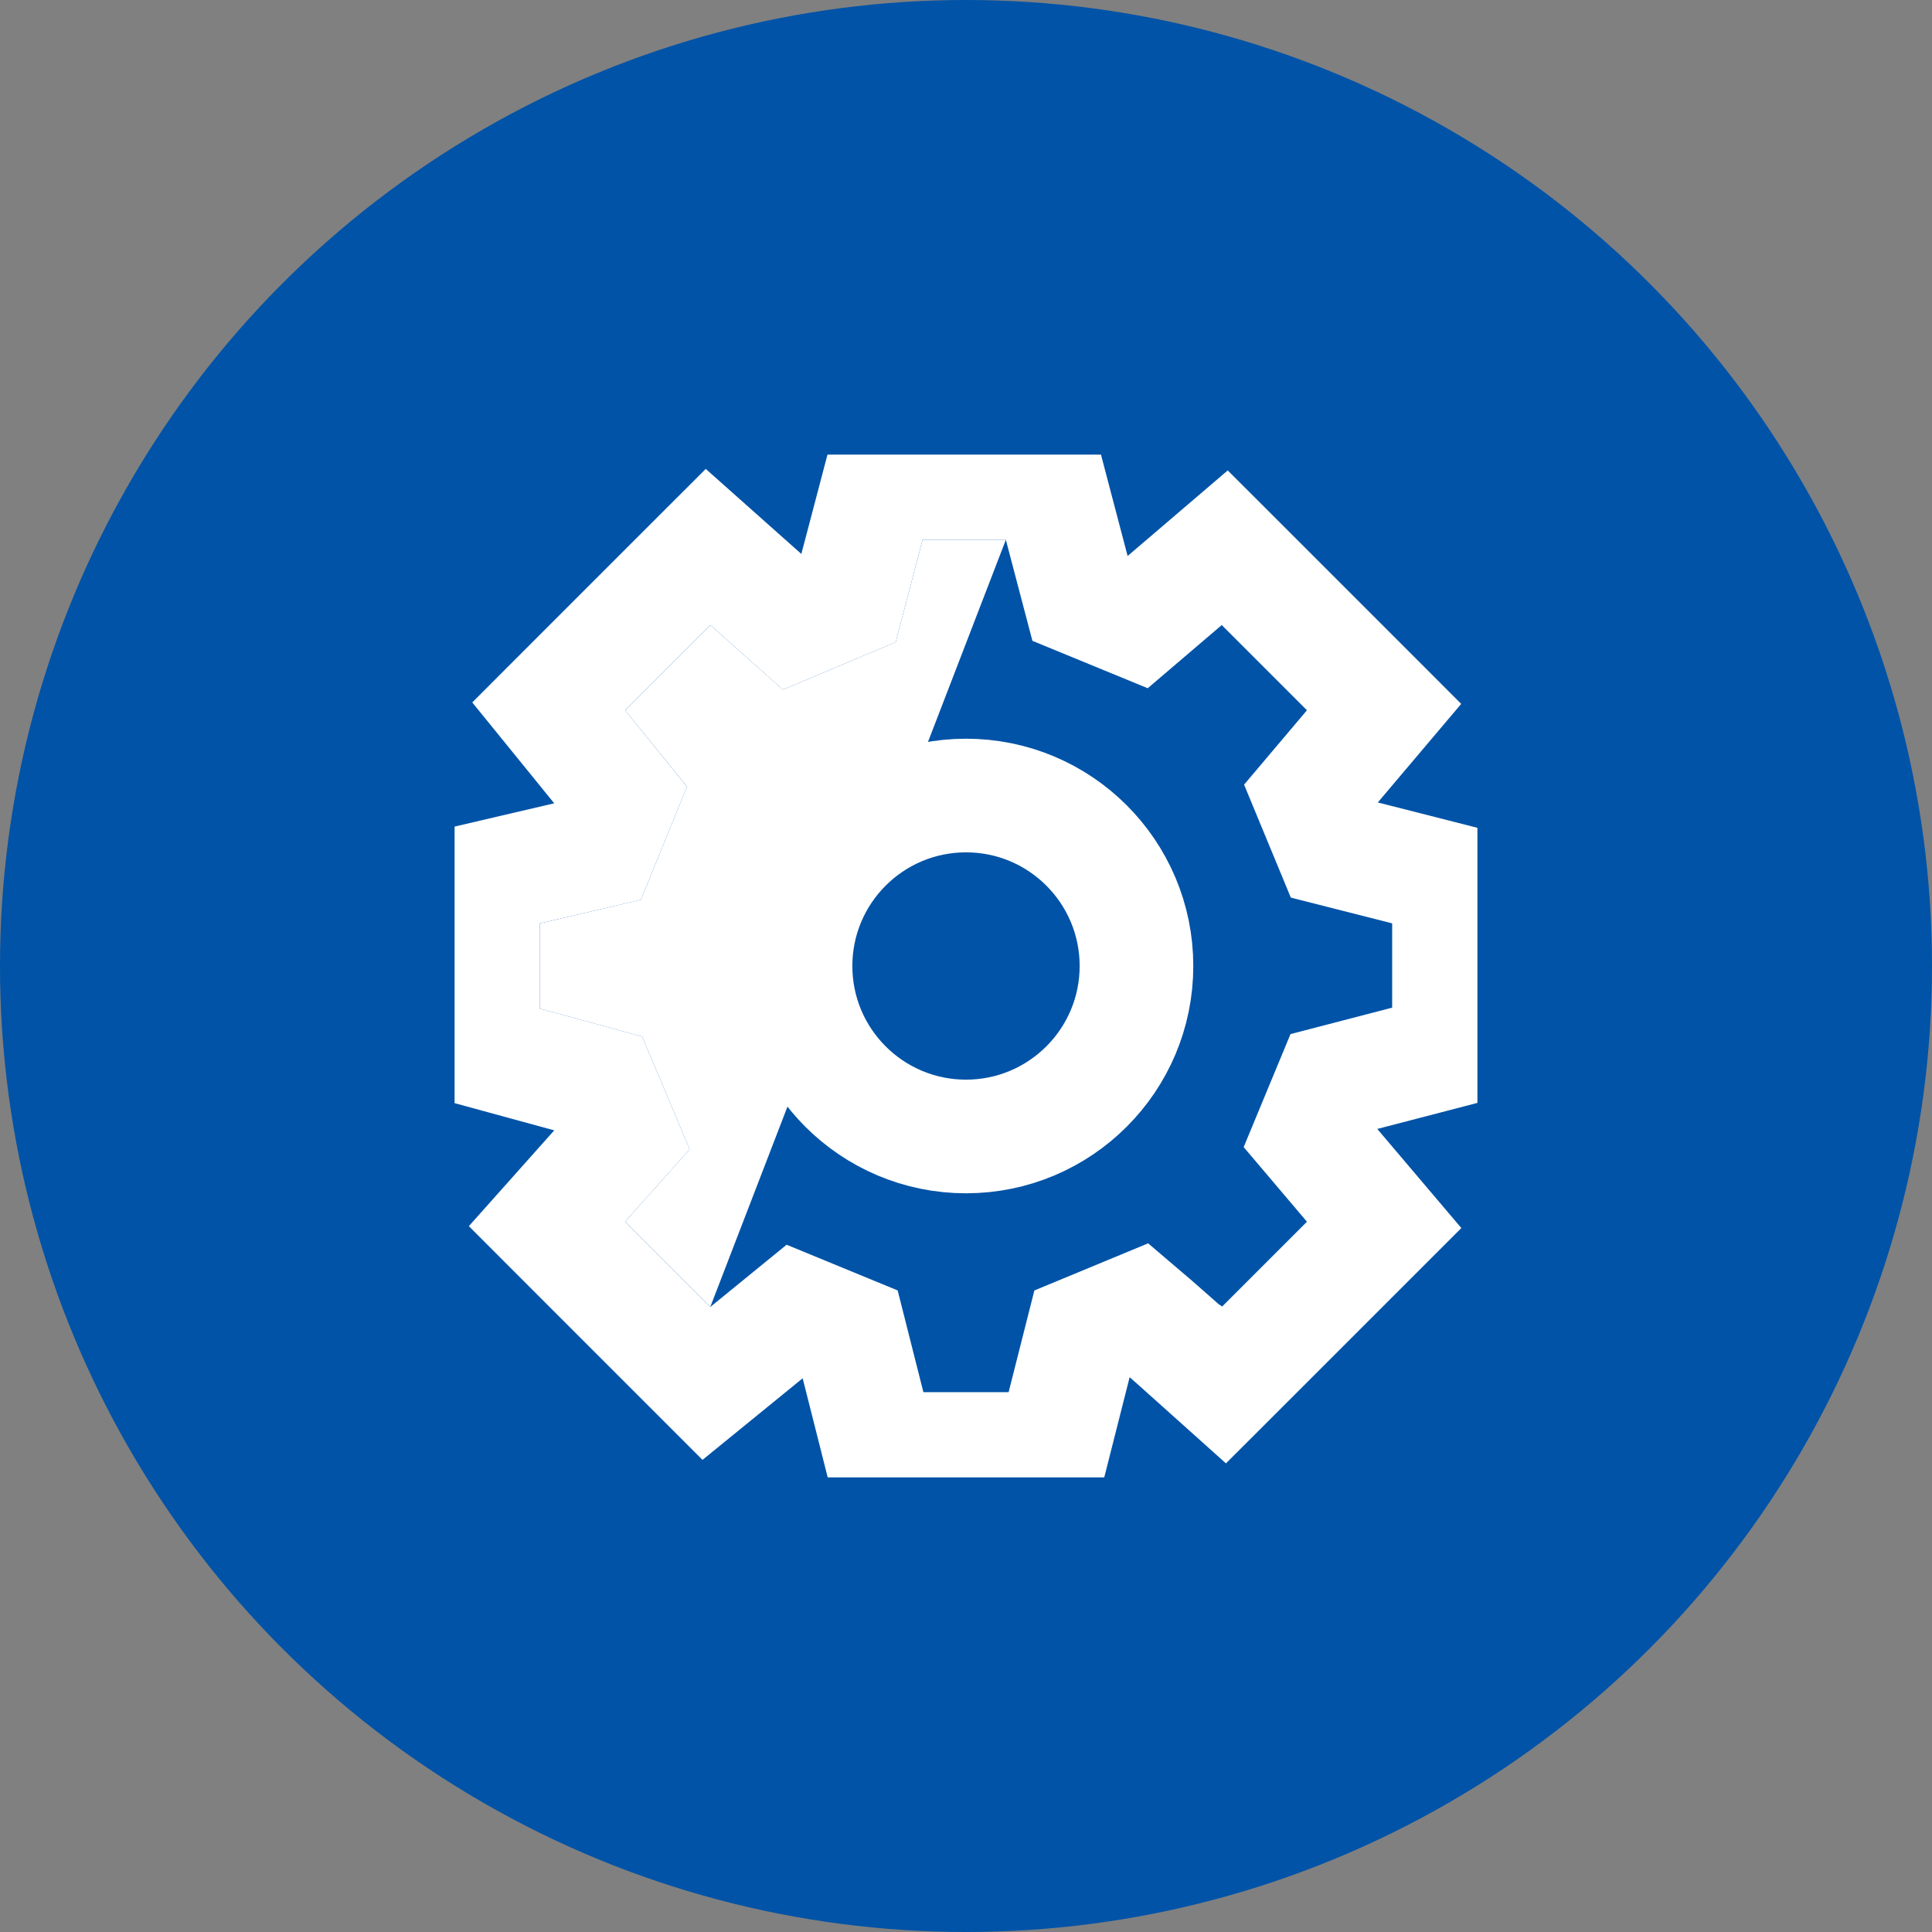
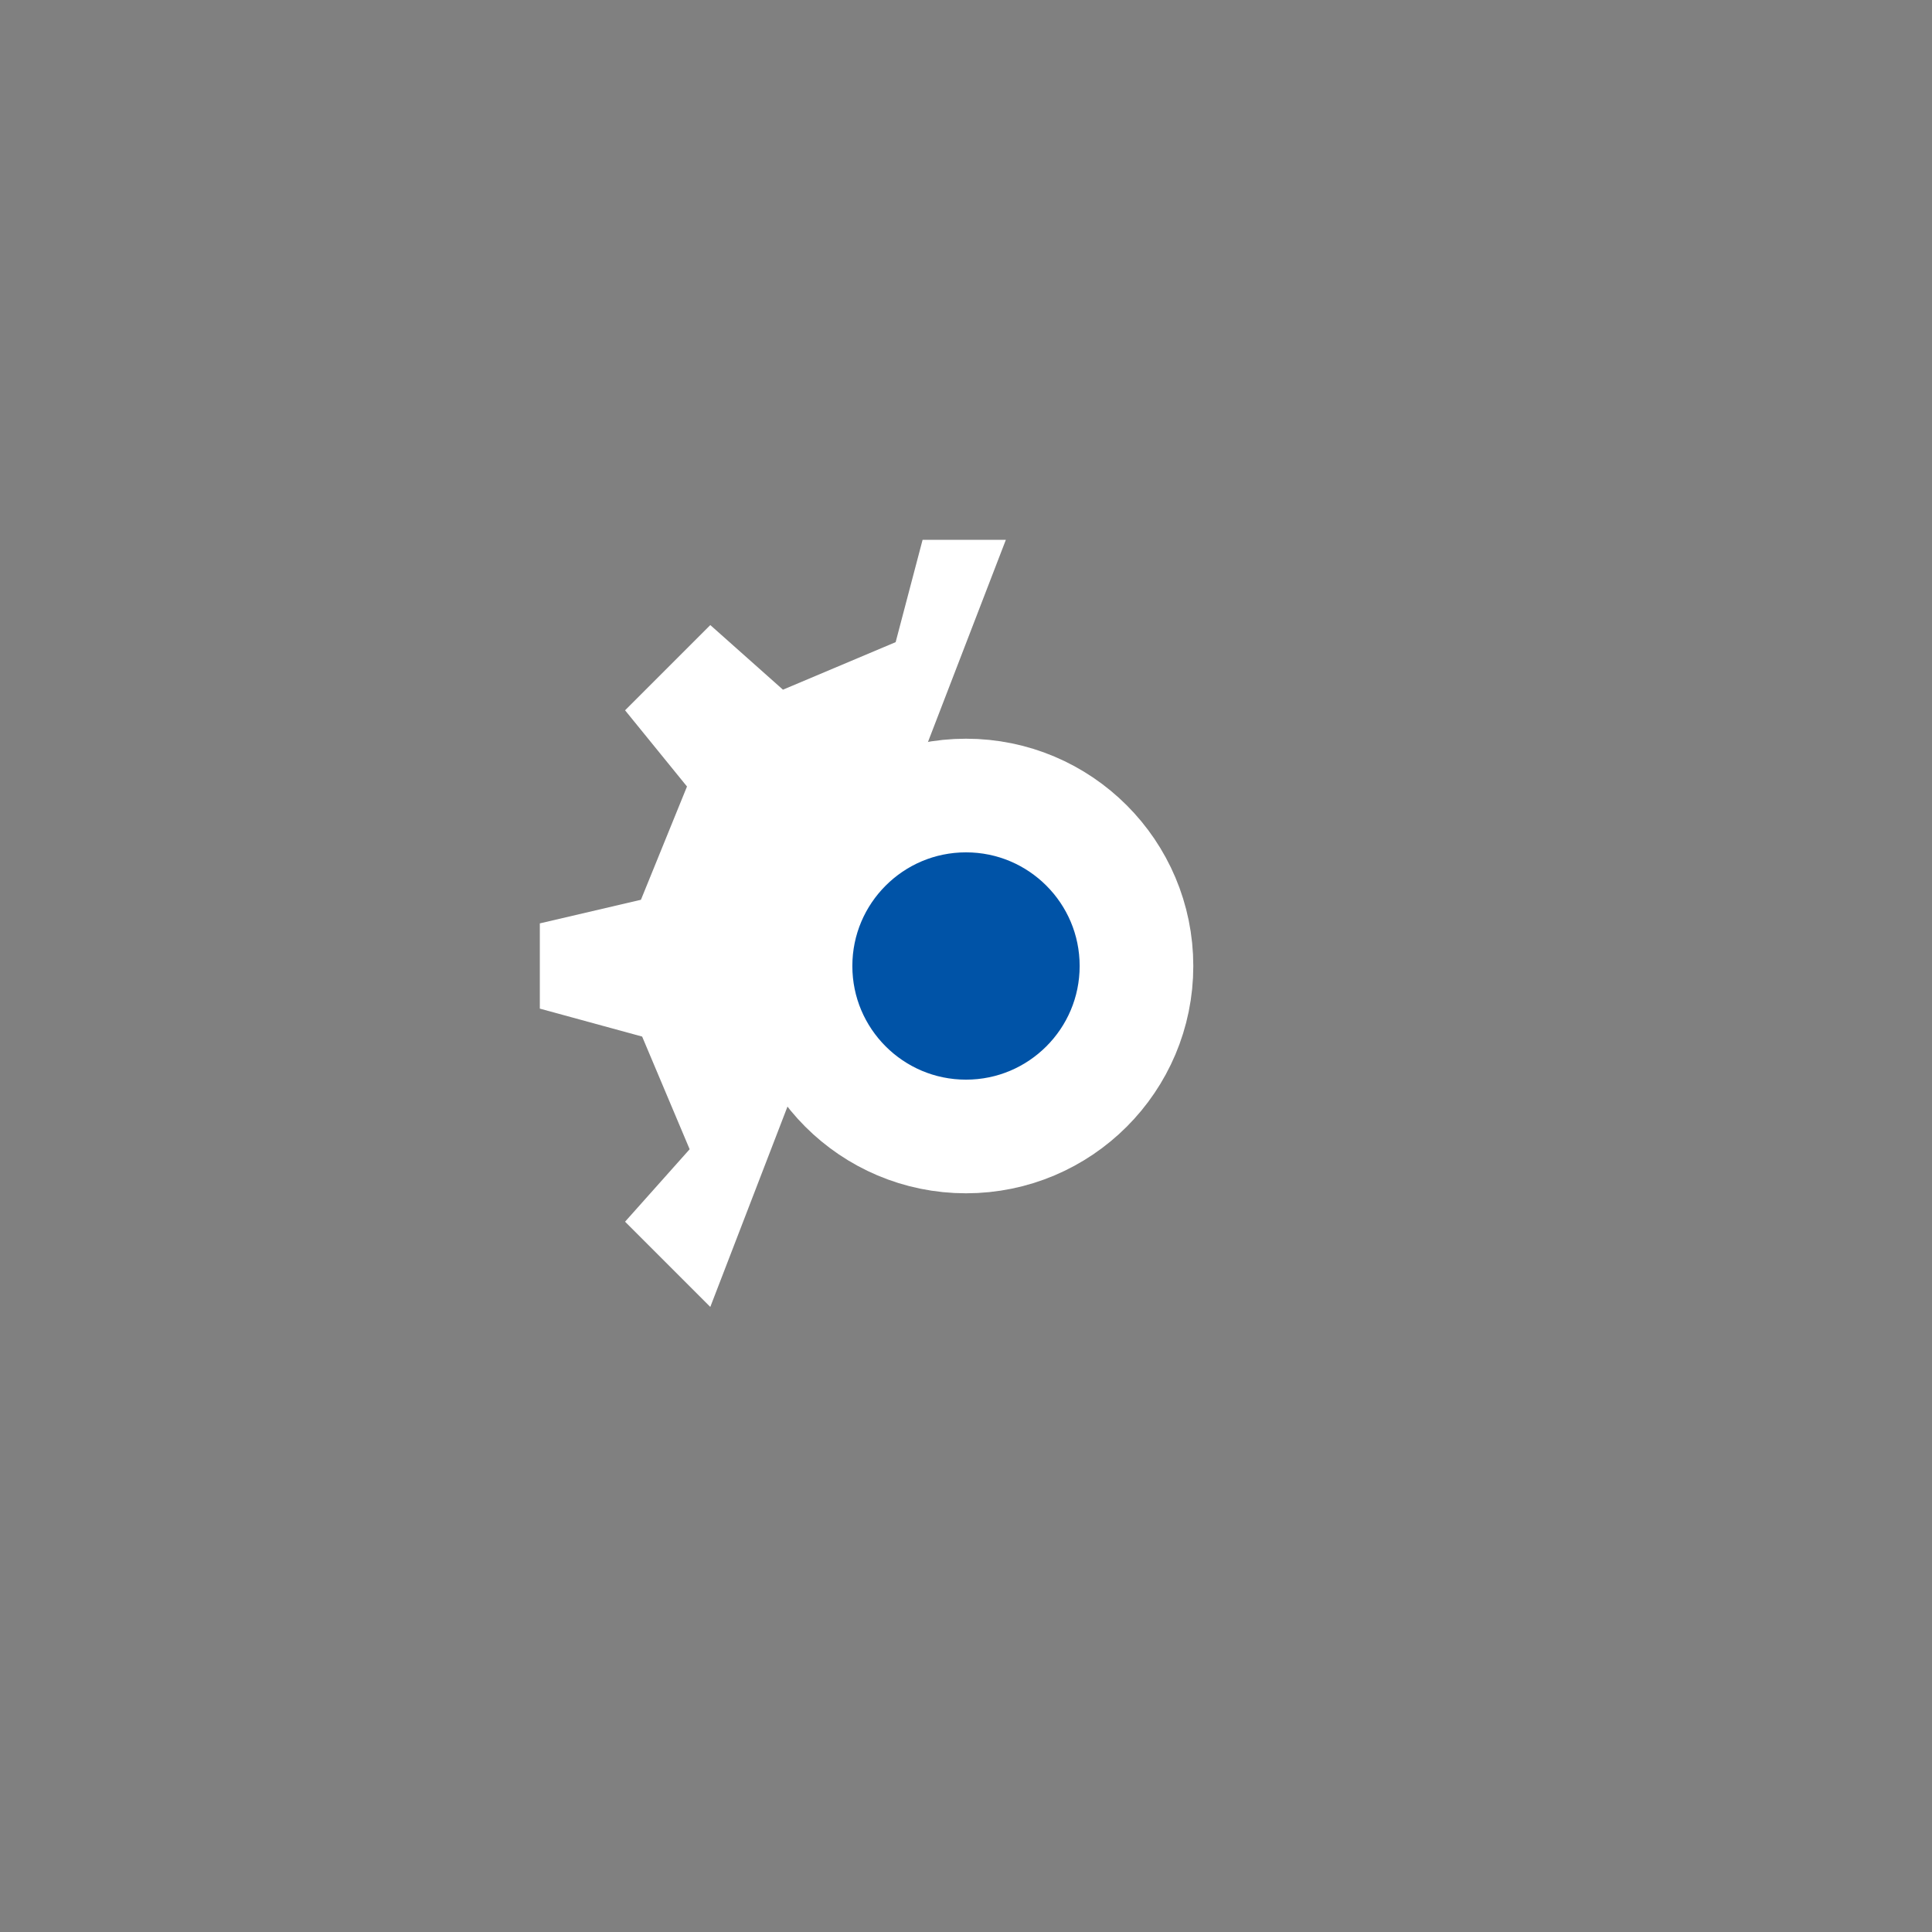
<svg xmlns="http://www.w3.org/2000/svg" width="51" height="51" viewBox="0 0 51 51" fill="none">
  <rect x="0" y="0" width="51" height="51" fill="#808080" stroke="none" />
-   <circle cx="25.5" cy="25.5" r="25.5" fill="#0053A7" />
  <g clip-path="url(#clip0_328_963)">
-     <path d="M35.645 19.718L36.536 18.665L35.561 17.689L33.311 15.439L32.33 14.459L31.276 15.36L30.02 16.432L28.514 15.813L28.003 13.869L27.709 12.75H26.552H24.354H23.197L22.903 13.868L22.38 15.856L20.957 16.456L19.747 15.379L18.69 14.439L17.689 15.439L15.439 17.689L14.483 18.646L15.336 19.696L16.411 21.02L15.822 22.468L13.909 22.914L12.75 23.185V24.375V26.625V27.77L13.855 28.072L15.852 28.617L16.455 30.047L15.38 31.252L14.438 32.309L15.439 33.311L17.689 35.561L18.647 36.519L19.698 35.663L21.02 34.585L22.427 35.164L22.921 37.117L23.207 38.25H24.375H26.625H27.792L28.079 37.118L28.574 35.163L30.037 34.557C30.174 34.673 30.321 34.8 30.47 34.93C30.68 35.112 30.875 35.284 31.018 35.411C31.089 35.474 31.147 35.526 31.187 35.562L31.233 35.603L31.245 35.614L31.248 35.616L31.248 35.617L31.248 35.617L31.248 35.617L32.306 36.565L33.311 35.561L35.561 33.311L36.538 32.334L35.644 31.28L34.566 30.009L35.166 28.561L37.128 28.051L38.25 27.759L38.25 26.599L38.25 24.375L38.25 23.209L37.12 22.921L35.173 22.426L34.576 20.983L35.645 19.718Z" stroke="white" stroke-width="3" stroke-linecap="round" />
    <path d="M24.354 14.25H26.552L18.75 34.5L16.5 32.25L18.205 30.337L16.951 27.363L14.25 26.625V24.375L16.919 23.752L18.135 20.762L16.5 18.75L18.75 16.5L20.668 18.206L23.643 16.951L24.354 14.25Z" fill="white" />
    <path d="M25.5 30C27.985 30 30 27.985 30 25.5C30 23.015 27.985 21 25.5 21C23.015 21 21 23.015 21 25.5C21 27.985 23.015 30 25.5 30Z" fill="#0053A7" stroke="white" stroke-width="3" stroke-linecap="round" />
  </g>
  <defs>
    <clipPath id="clip0_328_963">
      <rect width="27" height="27" fill="white" transform="translate(12 12)" />
    </clipPath>
  </defs>
</svg>